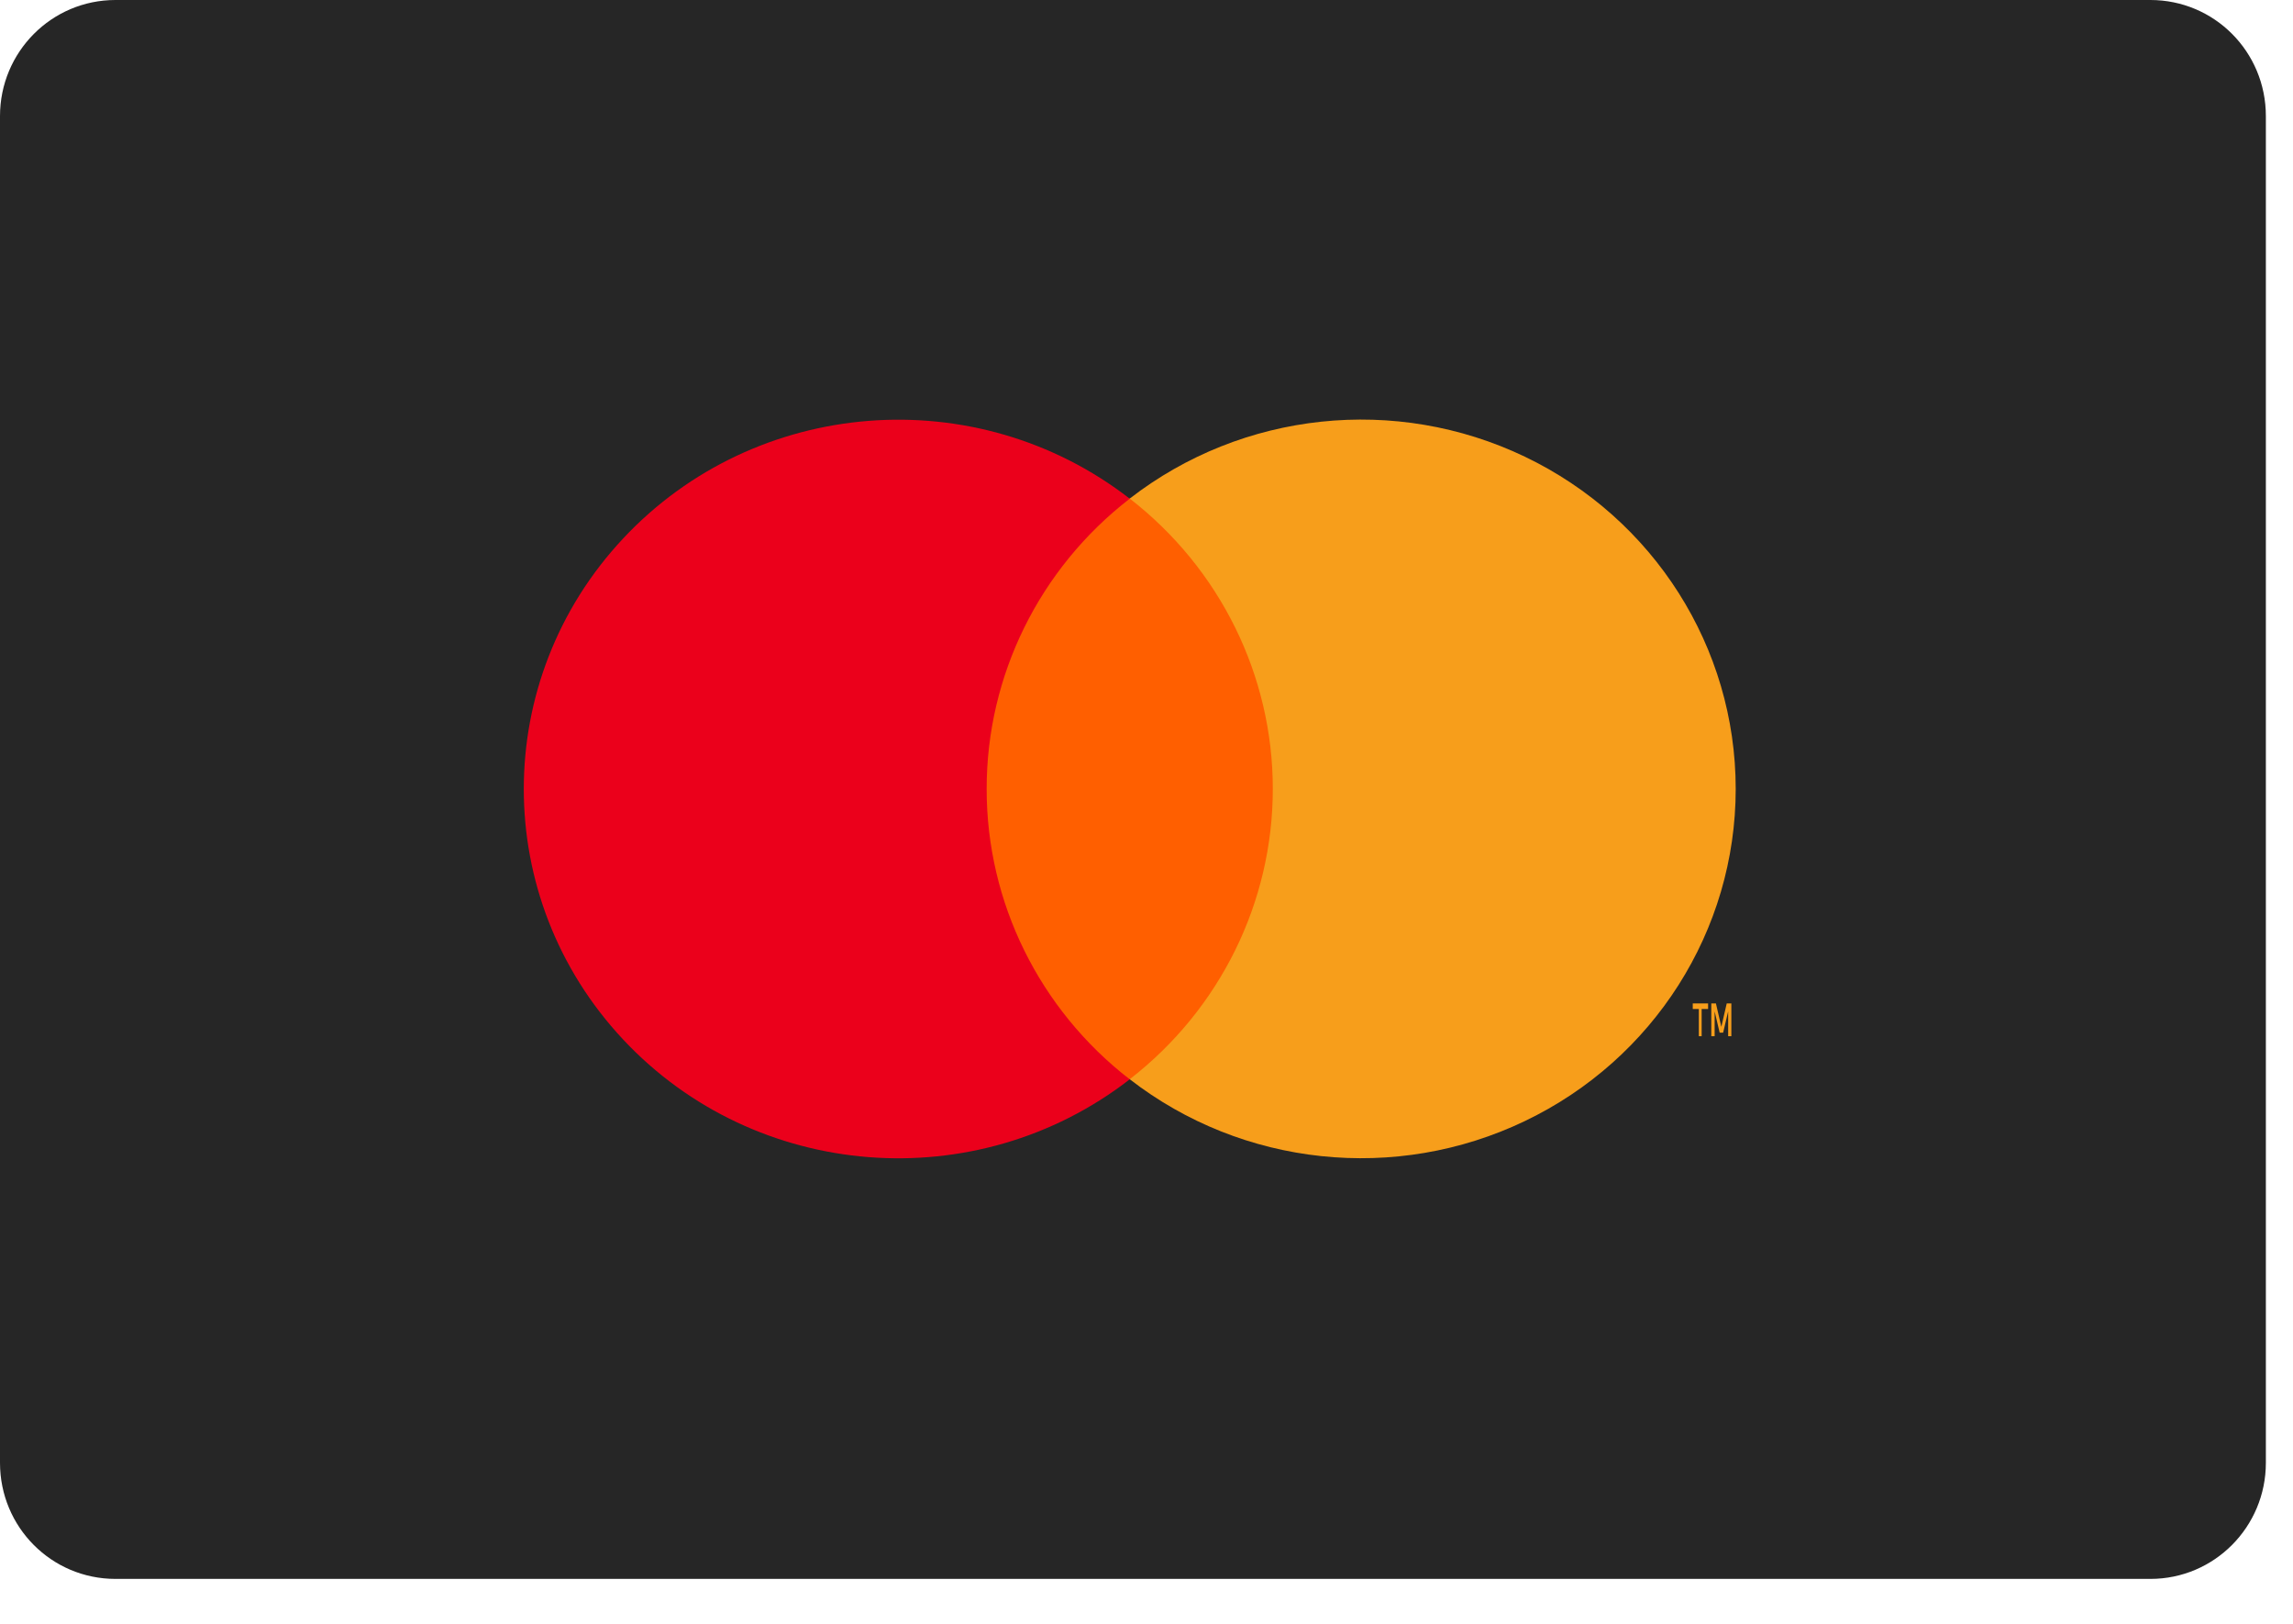
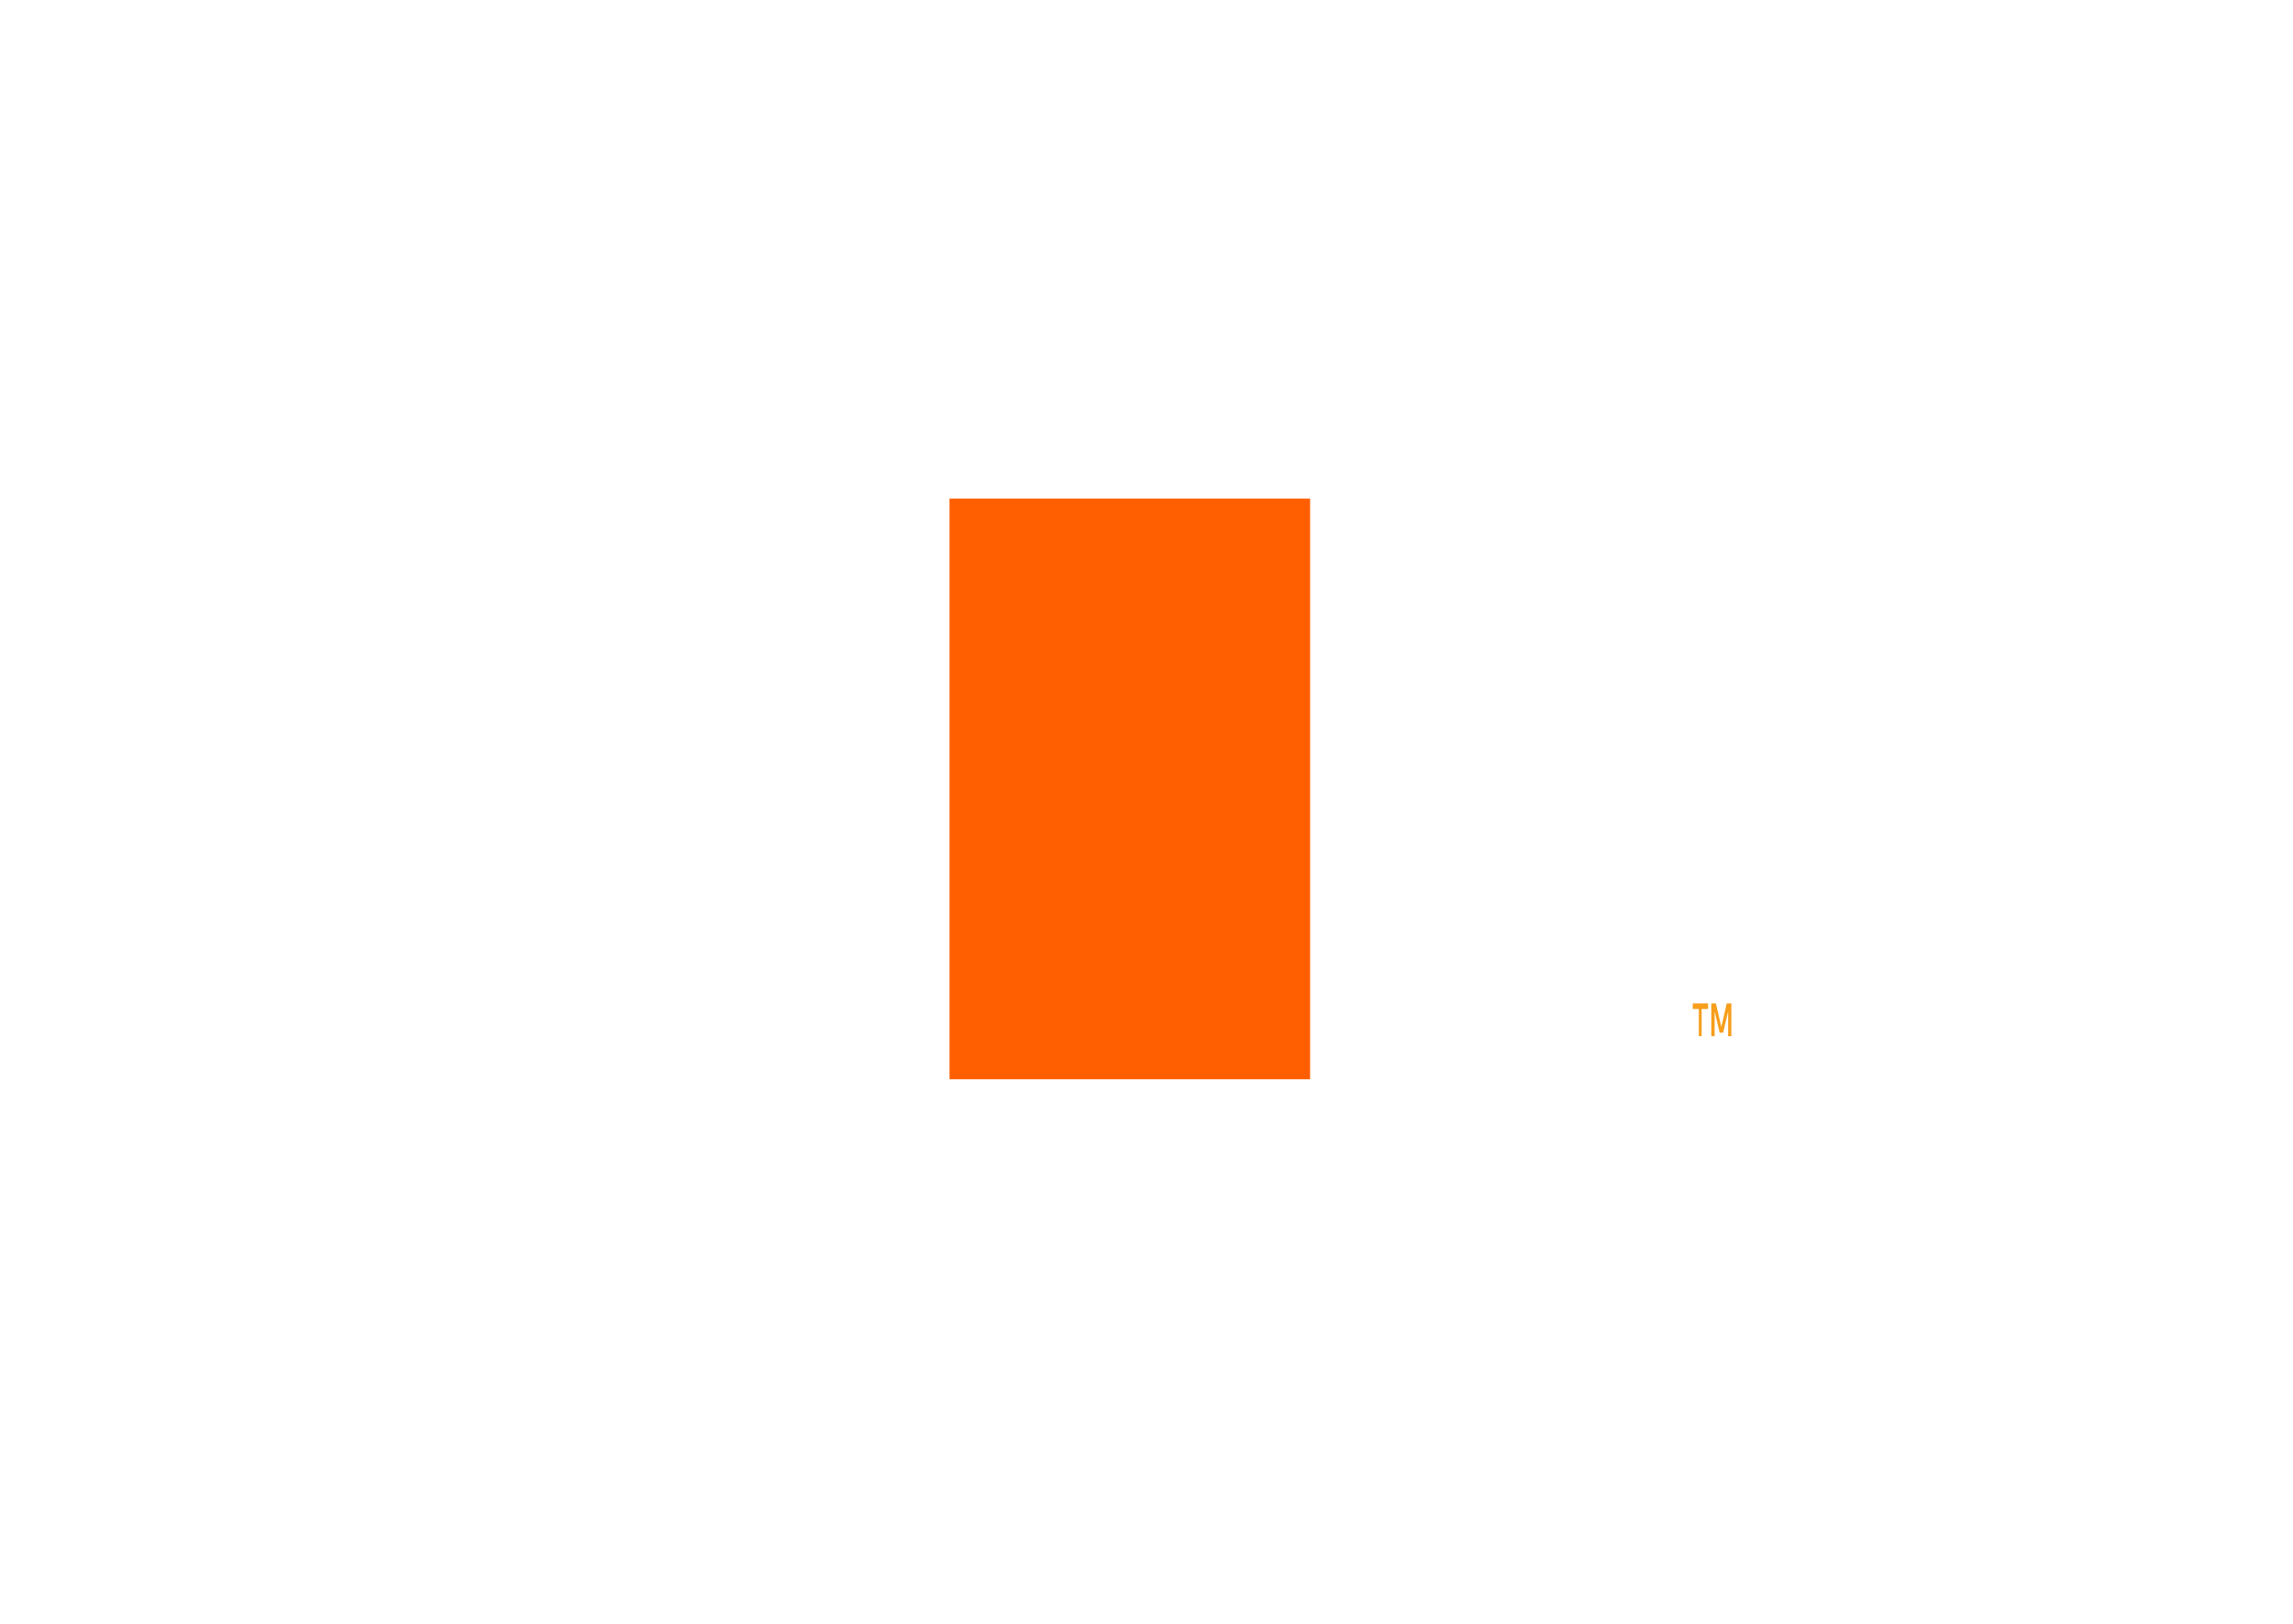
<svg xmlns="http://www.w3.org/2000/svg" width="48px" height="34px" viewBox="0 0 48 34" version="1.1">
  <title>A8AF163B-1F6D-41F0-8037-B70B1A0DDD88@3x</title>
  <desc>Created with sketchtool.</desc>
  <g id="Home" stroke="none" stroke-width="1" fill="none" fill-rule="evenodd">
    <g id="Home-Desktop" transform="translate(-175, -6457)">
      <g id="payment-methods" transform="translate(0, 5985)">
        <g id="card" transform="translate(80, 184)">
          <g id="Group-3" transform="translate(31, 288)">
            <g id="Mastercard" transform="translate(64, -0)">
-               <path d="M0,2.431 C0,1.088 1.08,0 2.417,0 L45.015,0 C46.35,0 47.432,1.081 47.432,2.431 L47.432,30.628 C47.432,31.97 46.352,33.059 45.015,33.059 L2.417,33.059 C1.082,33.059 0,31.978 0,30.628 L0,2.431 Z" id="Rectangle-Copy-4" fill="#262626" />
              <g id="mc_symbol" transform="translate(9.343, 7.187)">
                <g id="Group" opacity="0" fill="#FFFFFF">
-                   <rect id="Rectangle" x="0" y="0" width="28.614" height="18.664" />
-                 </g>
+                   </g>
                <rect id="Rectangle" fill="#FF5F00" x="10.534" y="3.252" width="7.548" height="12.158" />
-                 <path d="M11.311,9.332 C11.309,6.96 12.414,4.718 14.306,3.254 C11.091,0.762 6.475,1.125 3.702,4.087 C0.928,7.05 0.928,11.616 3.702,14.579 C6.475,17.541 11.091,17.904 14.306,15.412 C12.413,13.947 11.309,11.705 11.311,9.332 Z" id="Path" fill="#EB001B" />
                <path d="M26.278,14.509 L26.278,13.94 L26.413,13.94 L26.413,13.823 L26.092,13.823 L26.092,13.94 L26.219,13.94 L26.219,14.509 L26.278,14.509 Z M26.9,14.509 L26.9,13.823 L26.803,13.823 L26.69,14.313 L26.577,13.823 L26.48,13.823 L26.48,14.509 L26.55,14.509 L26.55,13.989 L26.655,14.435 L26.728,14.435 L26.833,13.989 L26.833,14.509 L26.9,14.509 Z" id="Shape" fill="#F79E1B" fill-rule="nonzero" />
-                 <path d="M26.991,9.332 C26.991,12.292 25.277,14.993 22.577,16.286 C19.877,17.58 16.666,17.24 14.306,15.41 C16.197,13.944 17.301,11.703 17.301,9.331 C17.301,6.959 16.197,4.718 14.306,3.252 C16.666,1.422 19.877,1.082 22.577,2.375 C25.277,3.669 26.991,6.369 26.991,9.33 L26.991,9.332 Z" id="Path" fill="#F79E1B" />
              </g>
            </g>
          </g>
        </g>
      </g>
    </g>
  </g>
</svg>